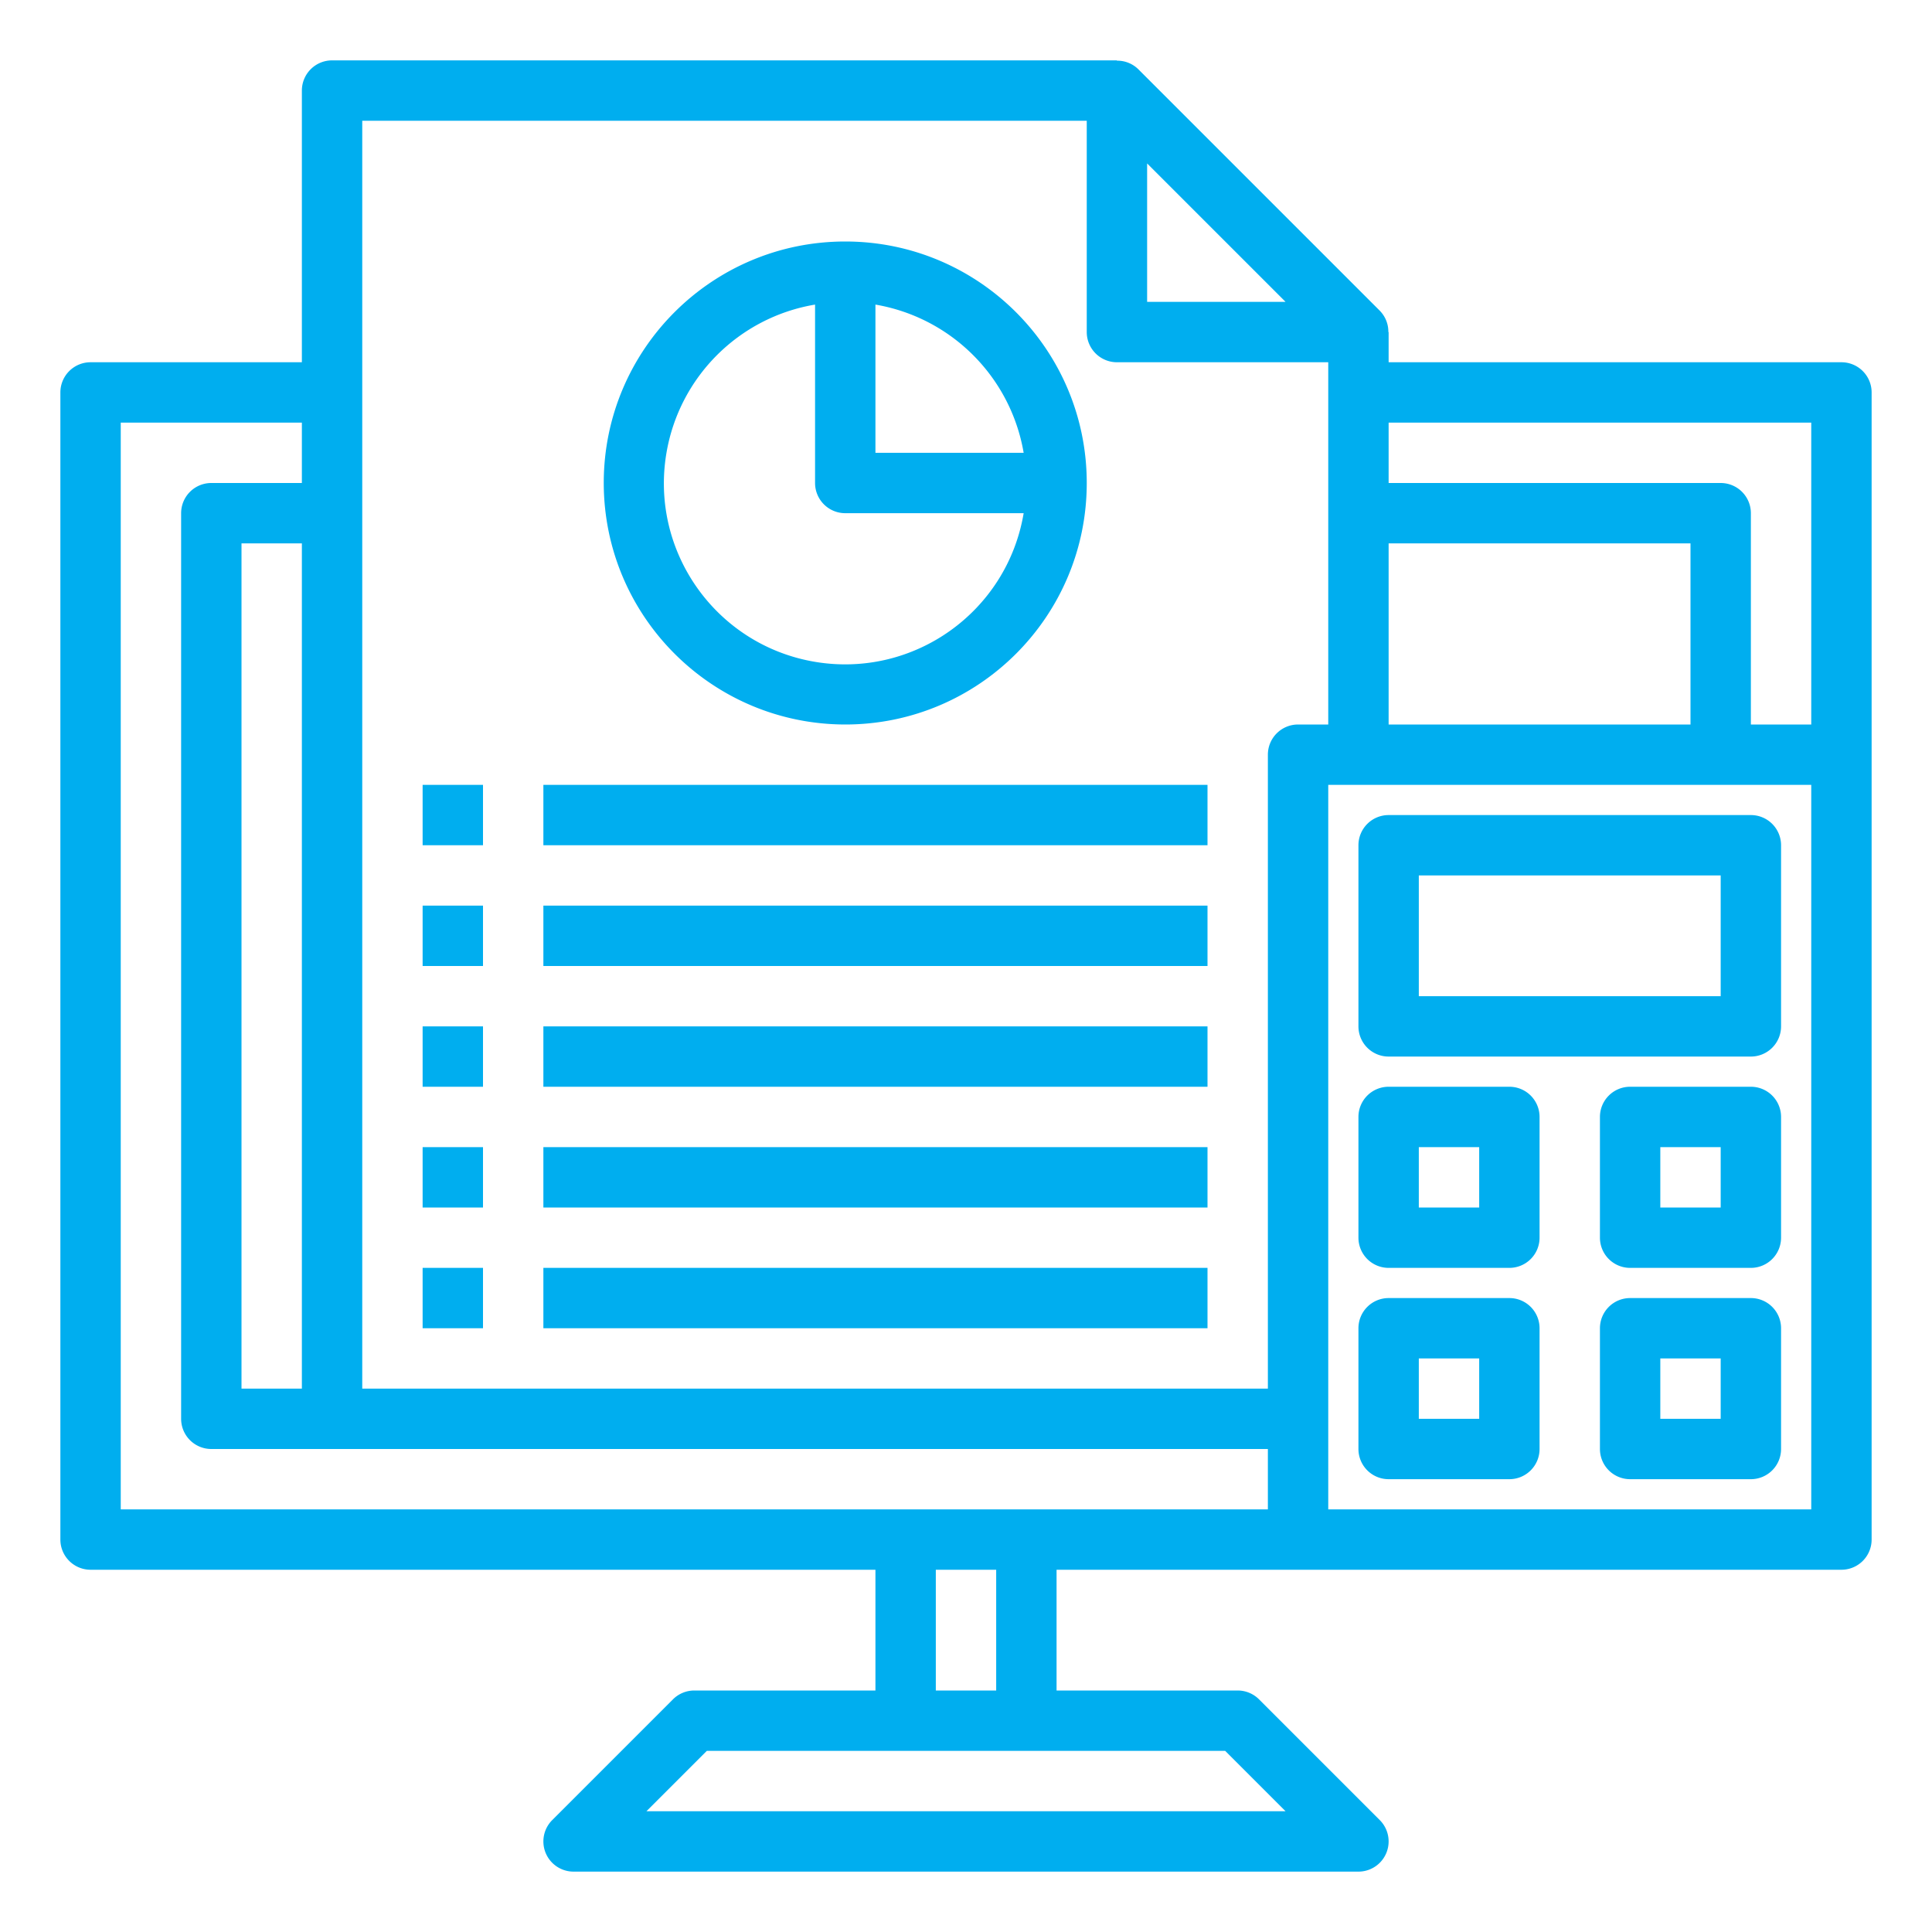
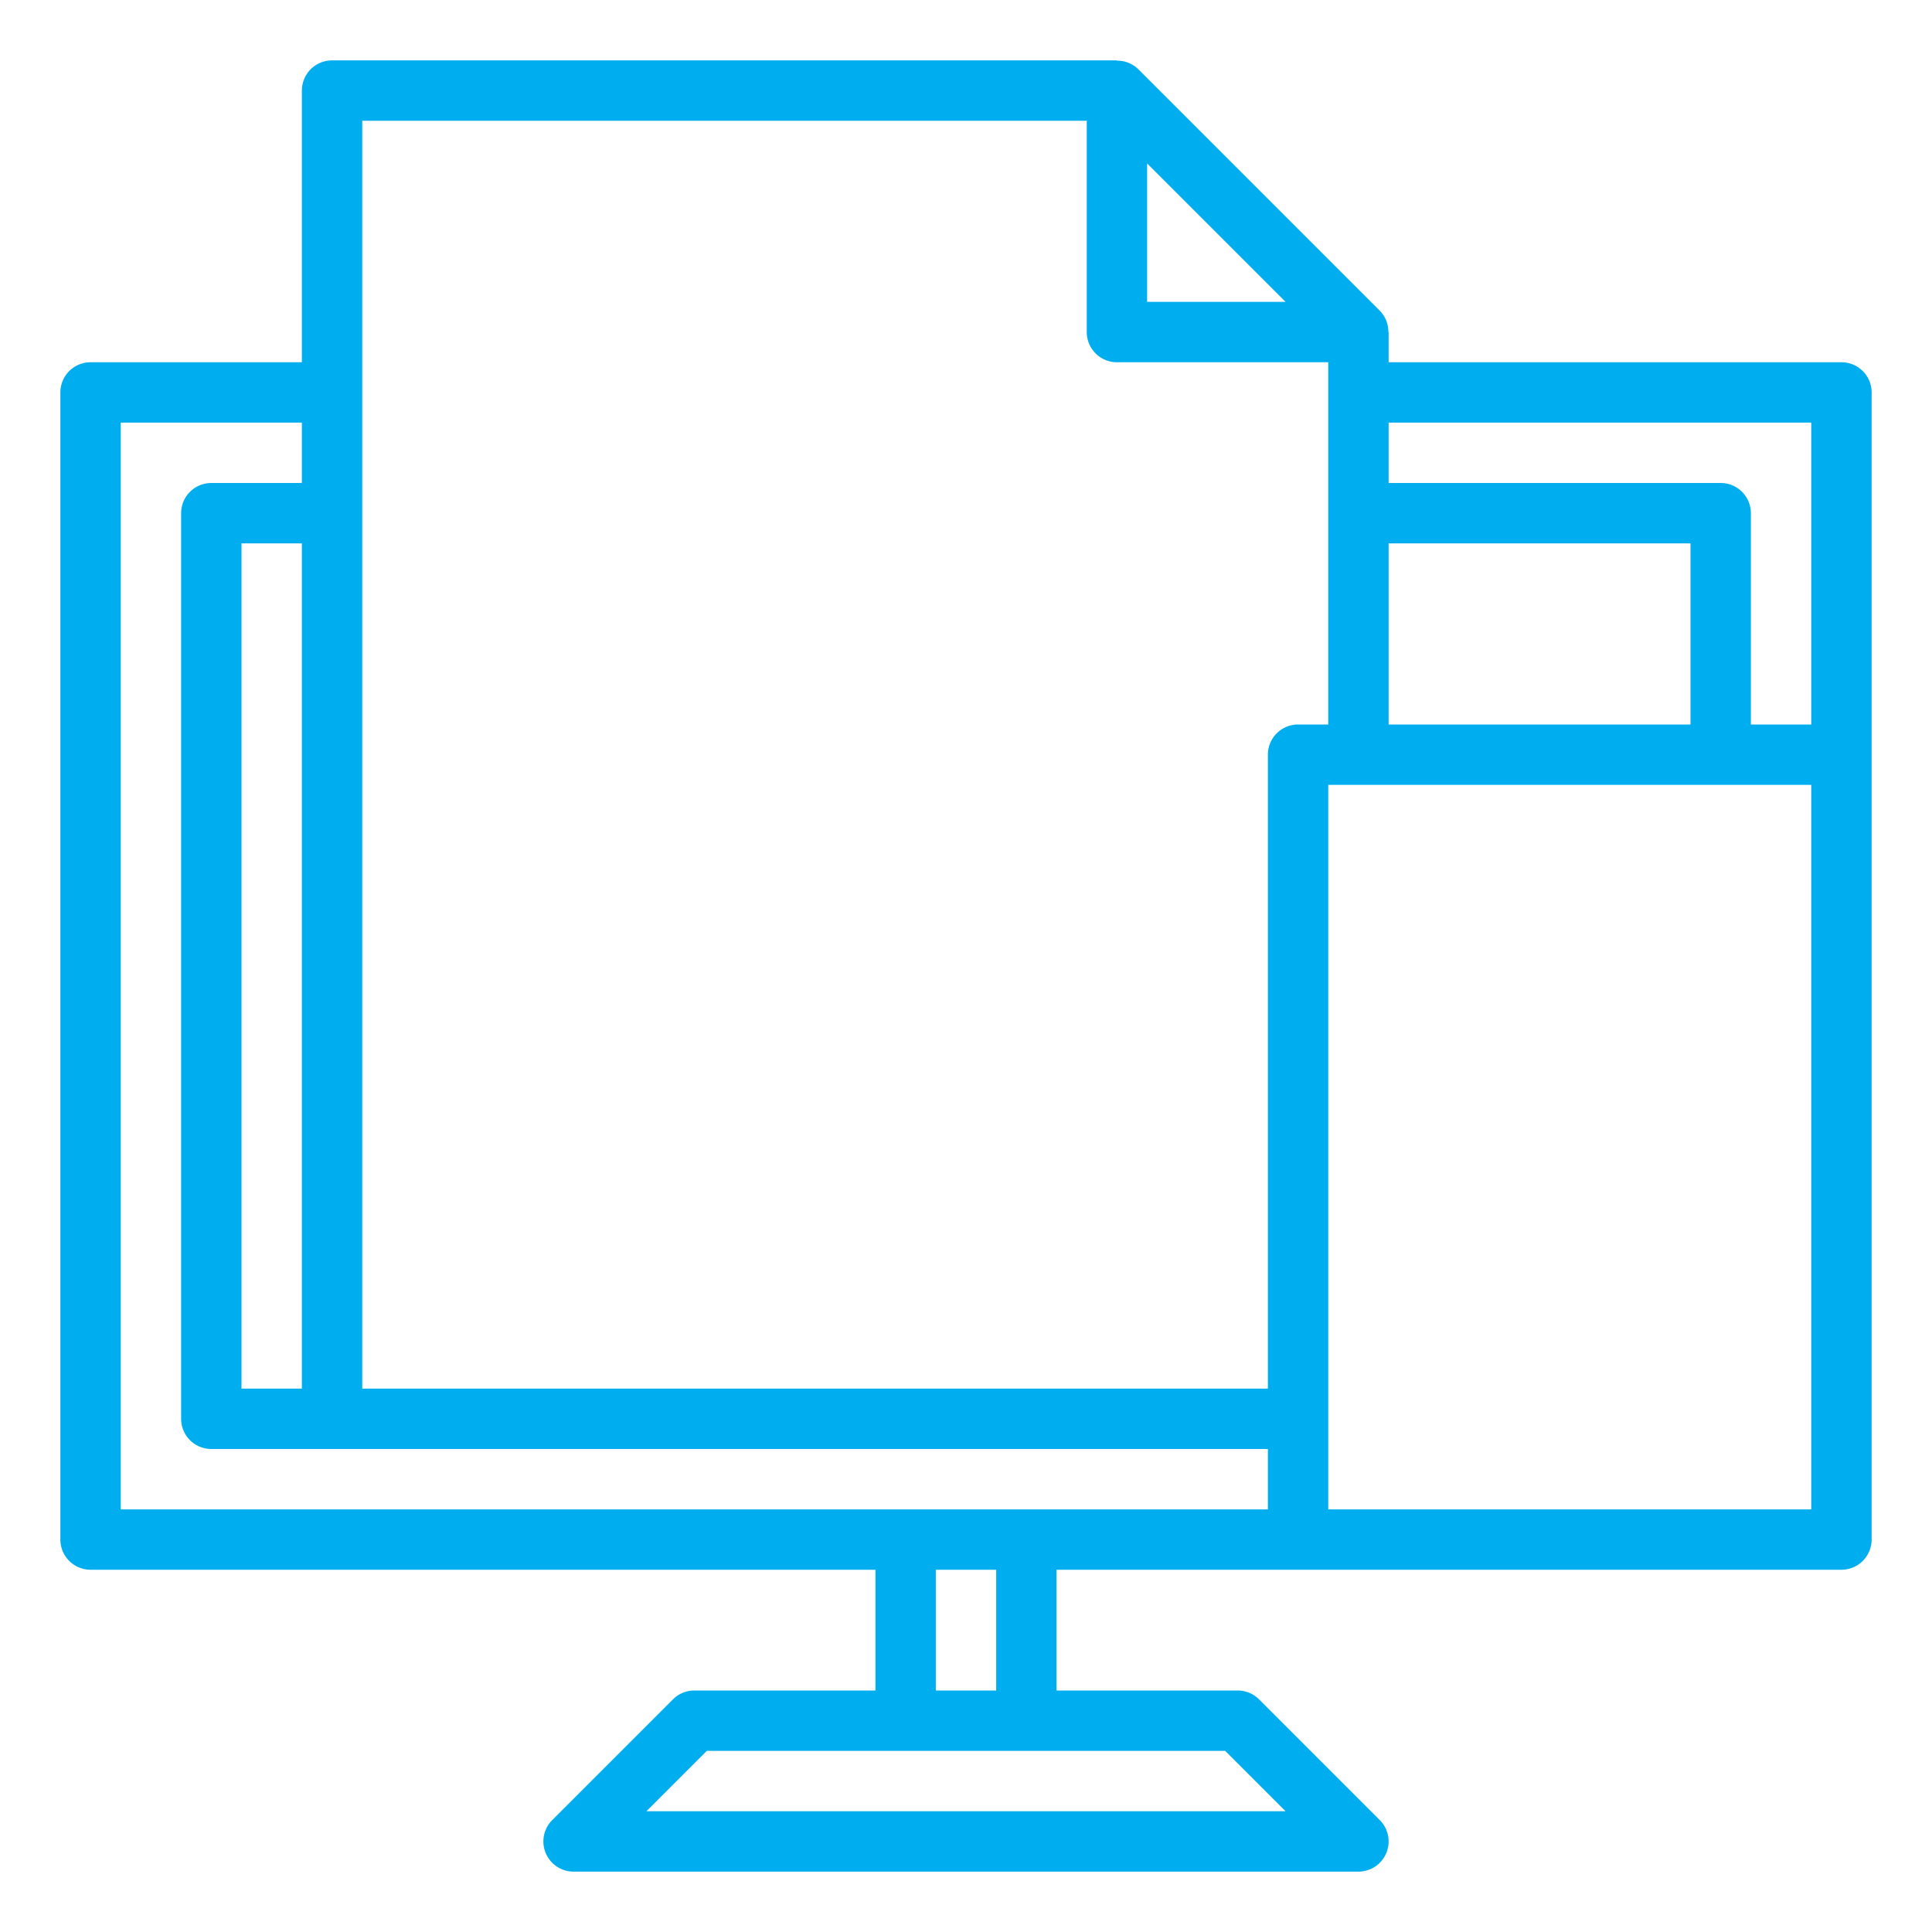
<svg xmlns="http://www.w3.org/2000/svg" width="512" height="512">
  <switch>
    <g fill="#00aeef">
      <path d="M488 96H368v-8h-.072a7.928 7.928 0 0 0-2.271-5.656l-64-64a7.922 7.922 0 0 0-5.656-2.264V16H88a8 8 0 0 0-8 8v72H24a8 8 0 0 0-8 8v304a8 8 0 0 0 8 8h208v32h-48a8 8 0 0 0-5.656 2.344l-32 32A8 8 0 0 0 152 496h208a8 8 0 0 0 5.656-13.656l-32-32A8 8 0 0 0 328 448h-48v-32h208a8 8 0 0 0 8-8V104a8 8 0 0 0-8-8zm-8 16v80h-16v-56a8 8 0 0 0-8-8h-88v-16h112zm-112 32h80v48h-80v-48zM304 43.312L340.688 80H304V43.312zM96 32h192v56a8 8 0 0 0 8 8h56v96h-8a8 8 0 0 0-8 8v168H96V32zM64 368V144h16v224H64zM32 112h48v16H56a8 8 0 0 0-8 8v240a8 8 0 0 0 8 8h280v16H32V112zm308.688 368H171.312l16-16h137.375l16.001 16zM264 448h-16v-32h16v32zm216-48H352V208h128v192z" />
-       <path d="M224 192c35.346 0 64-28.654 64-64s-28.654-64-64-64c-35.346 0-64 28.654-64 64 .04 35.33 28.67 63.96 64 64zm47.279-72H232V80.72c20.1 3.435 35.845 19.18 39.279 39.28zM216 80.72V128a8 8 0 0 0 8 8h47.279c-4.385 26.145-29.135 43.783-55.279 39.397s-43.783-29.136-39.397-55.28C179.99 99.927 195.81 84.107 216 80.72zM112 208h16v16h-16v-16zM144 208h176v16H144v-16zM112 240h16v16h-16v-16zM144 240h176v16H144v-16zM112 272h16v16h-16v-16zM144 272h176v16H144v-16zM112 304h16v16h-16v-16zM144 304h176v16H144v-16zM112 336h16v16h-16v-16zM144 336h176v16H144v-16zM368 280h96a8 8 0 0 0 8-8v-48a8 8 0 0 0-8-8h-96a8 8 0 0 0-8 8v48a8 8 0 0 0 8 8zm8-48h80v32h-80v-32zM368 336h32a8 8 0 0 0 8-8v-32a8 8 0 0 0-8-8h-32a8 8 0 0 0-8 8v32a8 8 0 0 0 8 8zm8-32h16v16h-16v-16zM464 288h-32a8 8 0 0 0-8 8v32a8 8 0 0 0 8 8h32a8 8 0 0 0 8-8v-32a8 8 0 0 0-8-8zm-8 32h-16v-16h16v16zM368 392h32a8 8 0 0 0 8-8v-32a8 8 0 0 0-8-8h-32a8 8 0 0 0-8 8v32a8 8 0 0 0 8 8zm8-32h16v16h-16v-16zM464 344h-32a8 8 0 0 0-8 8v32a8 8 0 0 0 8 8h32a8 8 0 0 0 8-8v-32a8 8 0 0 0-8-8zm-8 32h-16v-16h16v16z" />
    </g>
  </switch>
</svg>